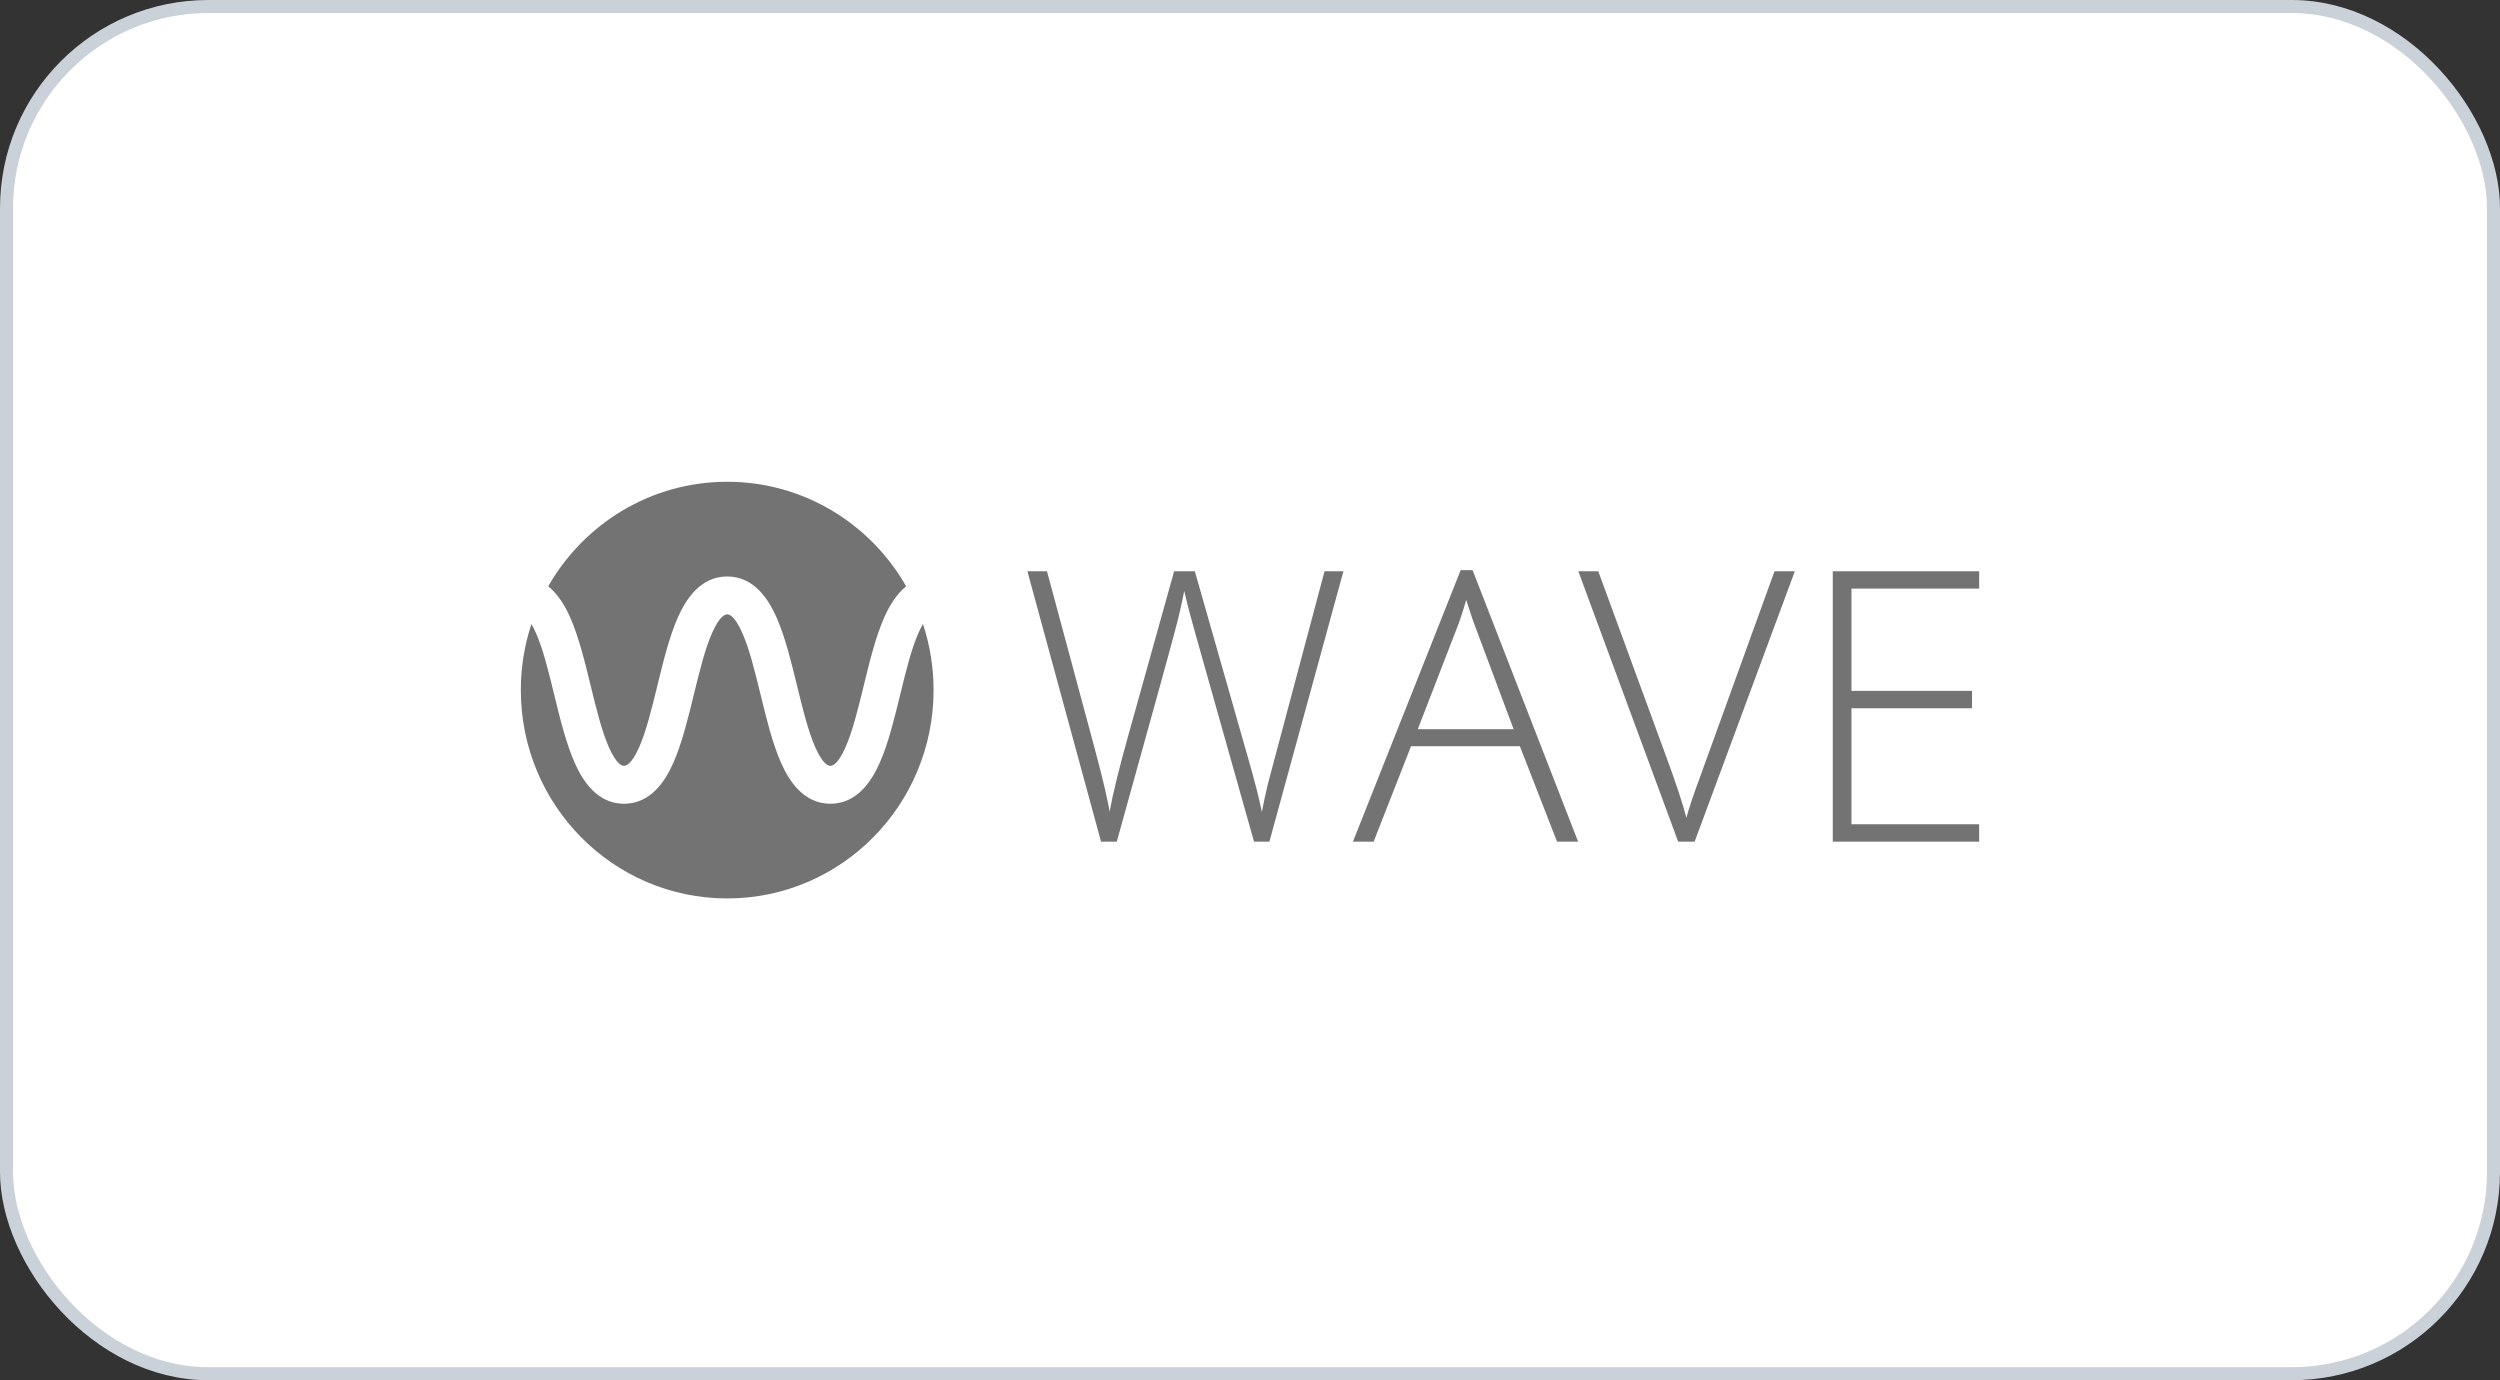
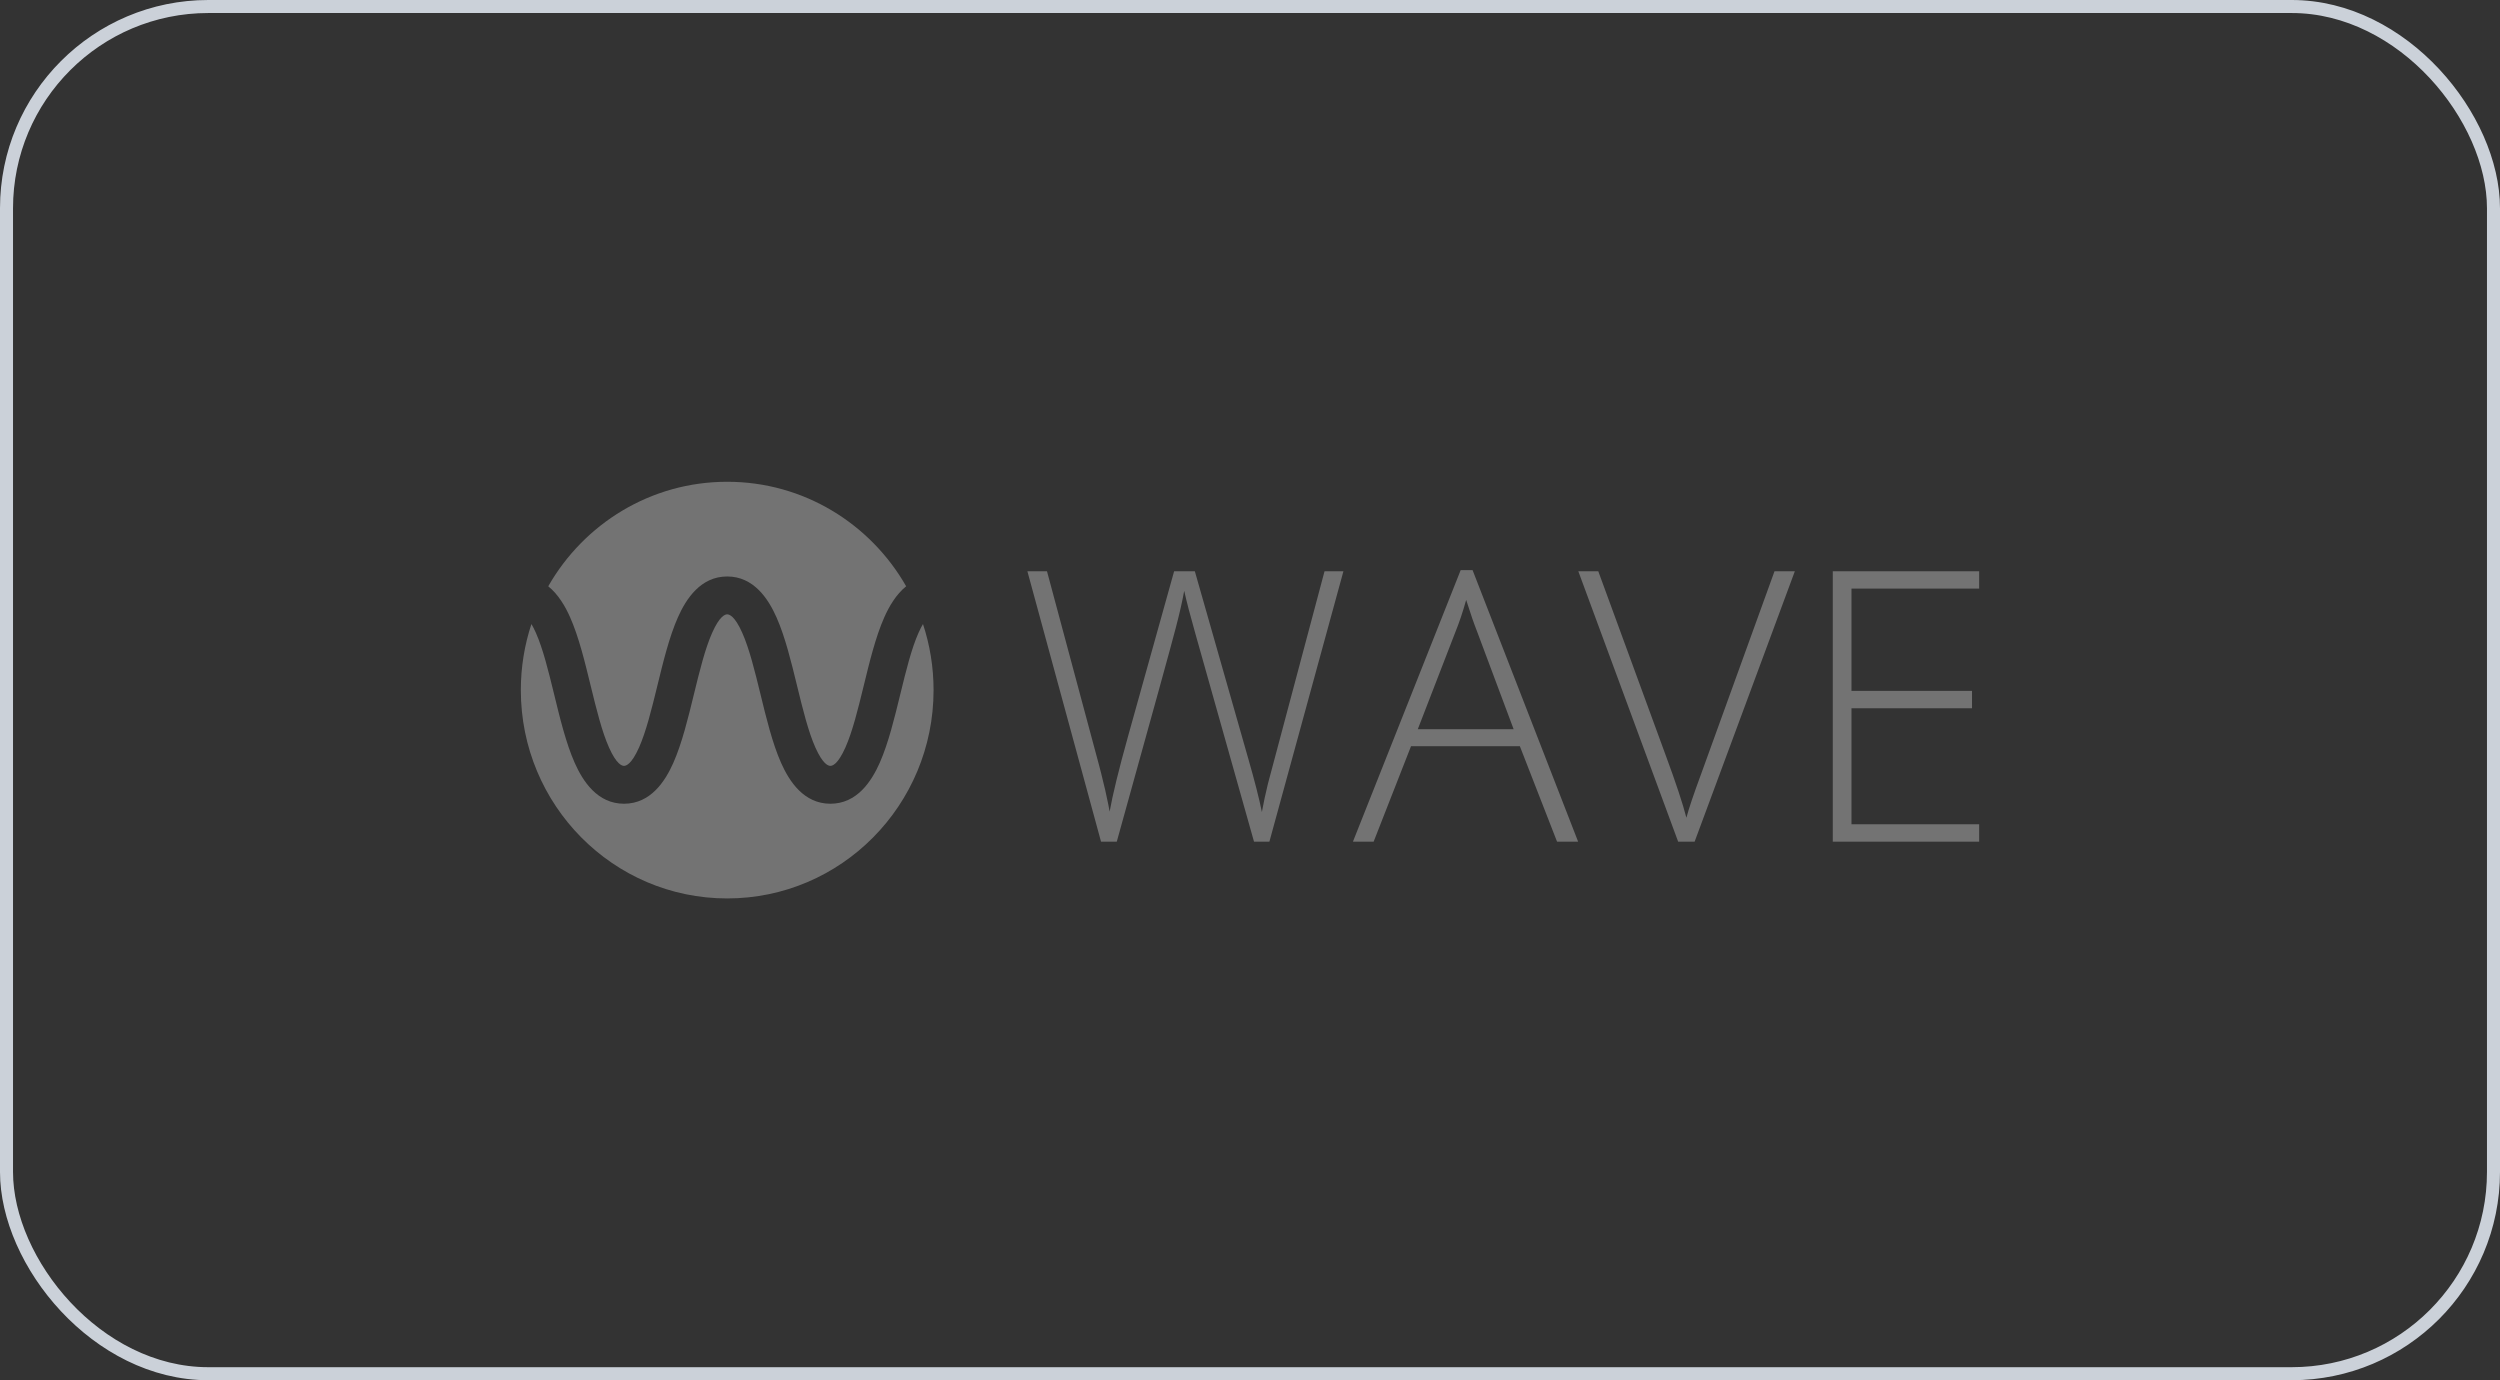
<svg xmlns="http://www.w3.org/2000/svg" width="192" height="106" viewBox="0 0 192 106" fill="none">
  <rect x="0" y="0" width="192" height="106" fill="#333333" stroke="none" />
-   <rect x="0.5" y="0.5" width="191" height="105" rx="15.5" fill="white" />
  <rect x="0.5" y="0.5" width="191" height="105" rx="15.5" stroke="#CBD1D9" />
-   <path d="M97.49 64.638H96.308L91.791 48.615C91.416 47.299 91.135 46.219 90.947 45.376C90.797 46.2 90.581 47.147 90.3 48.217C90.028 49.287 88.518 54.761 85.769 64.638H84.559L78.903 43.871H80.408L84.01 57.251C84.151 57.791 84.282 58.293 84.404 58.757C84.526 59.212 84.634 59.642 84.728 60.05C84.831 60.447 84.92 60.836 84.995 61.214C85.08 61.584 85.155 61.958 85.22 62.337C85.446 61.049 85.924 59.093 86.656 56.47L90.173 43.871H91.763L95.886 58.331C96.365 59.998 96.707 61.342 96.913 62.365C97.035 61.683 97.19 60.959 97.377 60.192C97.575 59.425 99.024 53.984 101.725 43.871H103.175L97.49 64.638ZM116.725 57.308H108.367L105.496 64.638H103.906L112.18 43.785H113.094L121.199 64.638H119.581L116.725 57.308ZM108.887 56.001H116.246L113.446 48.516C113.212 47.928 112.93 47.114 112.602 46.072C112.349 46.981 112.072 47.805 111.772 48.544L108.887 56.001ZM136.283 43.871H137.844L130.148 64.638H128.882L121.214 43.871H122.747L127.925 58.004C128.713 60.135 129.243 61.735 129.515 62.805C129.702 62.095 130.073 60.992 130.627 59.496L136.283 43.871ZM152 64.638H140.757V43.871H152V45.206H142.193V53.061H151.451V54.396H142.193V63.303H152V64.638Z" fill="#737373" />
+   <path d="M97.49 64.638H96.308L91.791 48.615C91.416 47.299 91.135 46.219 90.947 45.376C90.797 46.2 90.581 47.147 90.3 48.217C90.028 49.287 88.518 54.761 85.769 64.638H84.559L78.903 43.871H80.408C84.151 57.791 84.282 58.293 84.404 58.757C84.526 59.212 84.634 59.642 84.728 60.05C84.831 60.447 84.92 60.836 84.995 61.214C85.08 61.584 85.155 61.958 85.22 62.337C85.446 61.049 85.924 59.093 86.656 56.47L90.173 43.871H91.763L95.886 58.331C96.365 59.998 96.707 61.342 96.913 62.365C97.035 61.683 97.19 60.959 97.377 60.192C97.575 59.425 99.024 53.984 101.725 43.871H103.175L97.49 64.638ZM116.725 57.308H108.367L105.496 64.638H103.906L112.18 43.785H113.094L121.199 64.638H119.581L116.725 57.308ZM108.887 56.001H116.246L113.446 48.516C113.212 47.928 112.93 47.114 112.602 46.072C112.349 46.981 112.072 47.805 111.772 48.544L108.887 56.001ZM136.283 43.871H137.844L130.148 64.638H128.882L121.214 43.871H122.747L127.925 58.004C128.713 60.135 129.243 61.735 129.515 62.805C129.702 62.095 130.073 60.992 130.627 59.496L136.283 43.871ZM152 64.638H140.757V43.871H152V45.206H142.193V53.061H151.451V54.396H142.193V63.303H152V64.638Z" fill="#737373" />
  <path d="M55.849 47.182C55.996 47.182 56.418 47.278 57.004 48.596C57.545 49.813 57.959 51.487 58.413 53.348C58.846 55.123 59.319 57.086 59.99 58.596C60.617 60.005 61.732 61.727 63.774 61.727C65.816 61.727 66.931 60.005 67.558 58.596C68.229 57.086 68.702 55.123 69.135 53.348C69.589 51.487 70.002 49.813 70.544 48.596C70.665 48.324 70.779 48.105 70.885 47.927C71.412 49.521 71.698 51.227 71.698 53C71.698 61.837 64.603 69 55.849 69C47.096 69 40 61.837 40 53C40 51.227 40.286 49.521 40.813 47.927C40.919 48.105 41.034 48.324 41.154 48.596C41.696 49.813 42.109 51.487 42.563 53.348C42.996 55.123 43.47 57.086 44.141 58.596C44.768 60.005 45.883 61.727 47.925 61.727C49.967 61.727 51.082 60.005 51.708 58.596C52.379 57.086 52.853 55.123 53.286 53.348C53.74 51.487 54.154 49.813 54.695 48.596C55.28 47.278 55.703 47.182 55.849 47.182Z" fill="#737373" />
  <path d="M55.849 37C61.727 37 66.856 40.23 69.593 45.027C68.811 45.658 68.28 46.584 67.915 47.405C67.244 48.914 66.77 50.877 66.337 52.652C65.883 54.513 65.47 56.187 64.928 57.404C64.343 58.722 63.92 58.818 63.774 58.818C63.627 58.818 63.205 58.722 62.619 57.404C62.078 56.187 61.664 54.513 61.211 52.652C60.778 50.877 60.304 48.914 59.633 47.405C59.006 45.995 57.891 44.273 55.849 44.273C53.807 44.273 52.692 45.995 52.066 47.405C51.395 48.914 50.921 50.877 50.488 52.652C50.034 54.513 49.62 56.187 49.079 57.404C48.493 58.722 48.071 58.818 47.925 58.818C47.778 58.818 47.356 58.722 46.77 57.404C46.229 56.187 45.815 54.513 45.361 52.652C44.928 50.877 44.455 48.914 43.784 47.405C43.419 46.584 42.888 45.658 42.105 45.027C44.842 40.23 49.972 37 55.849 37Z" fill="#737373" />
</svg>